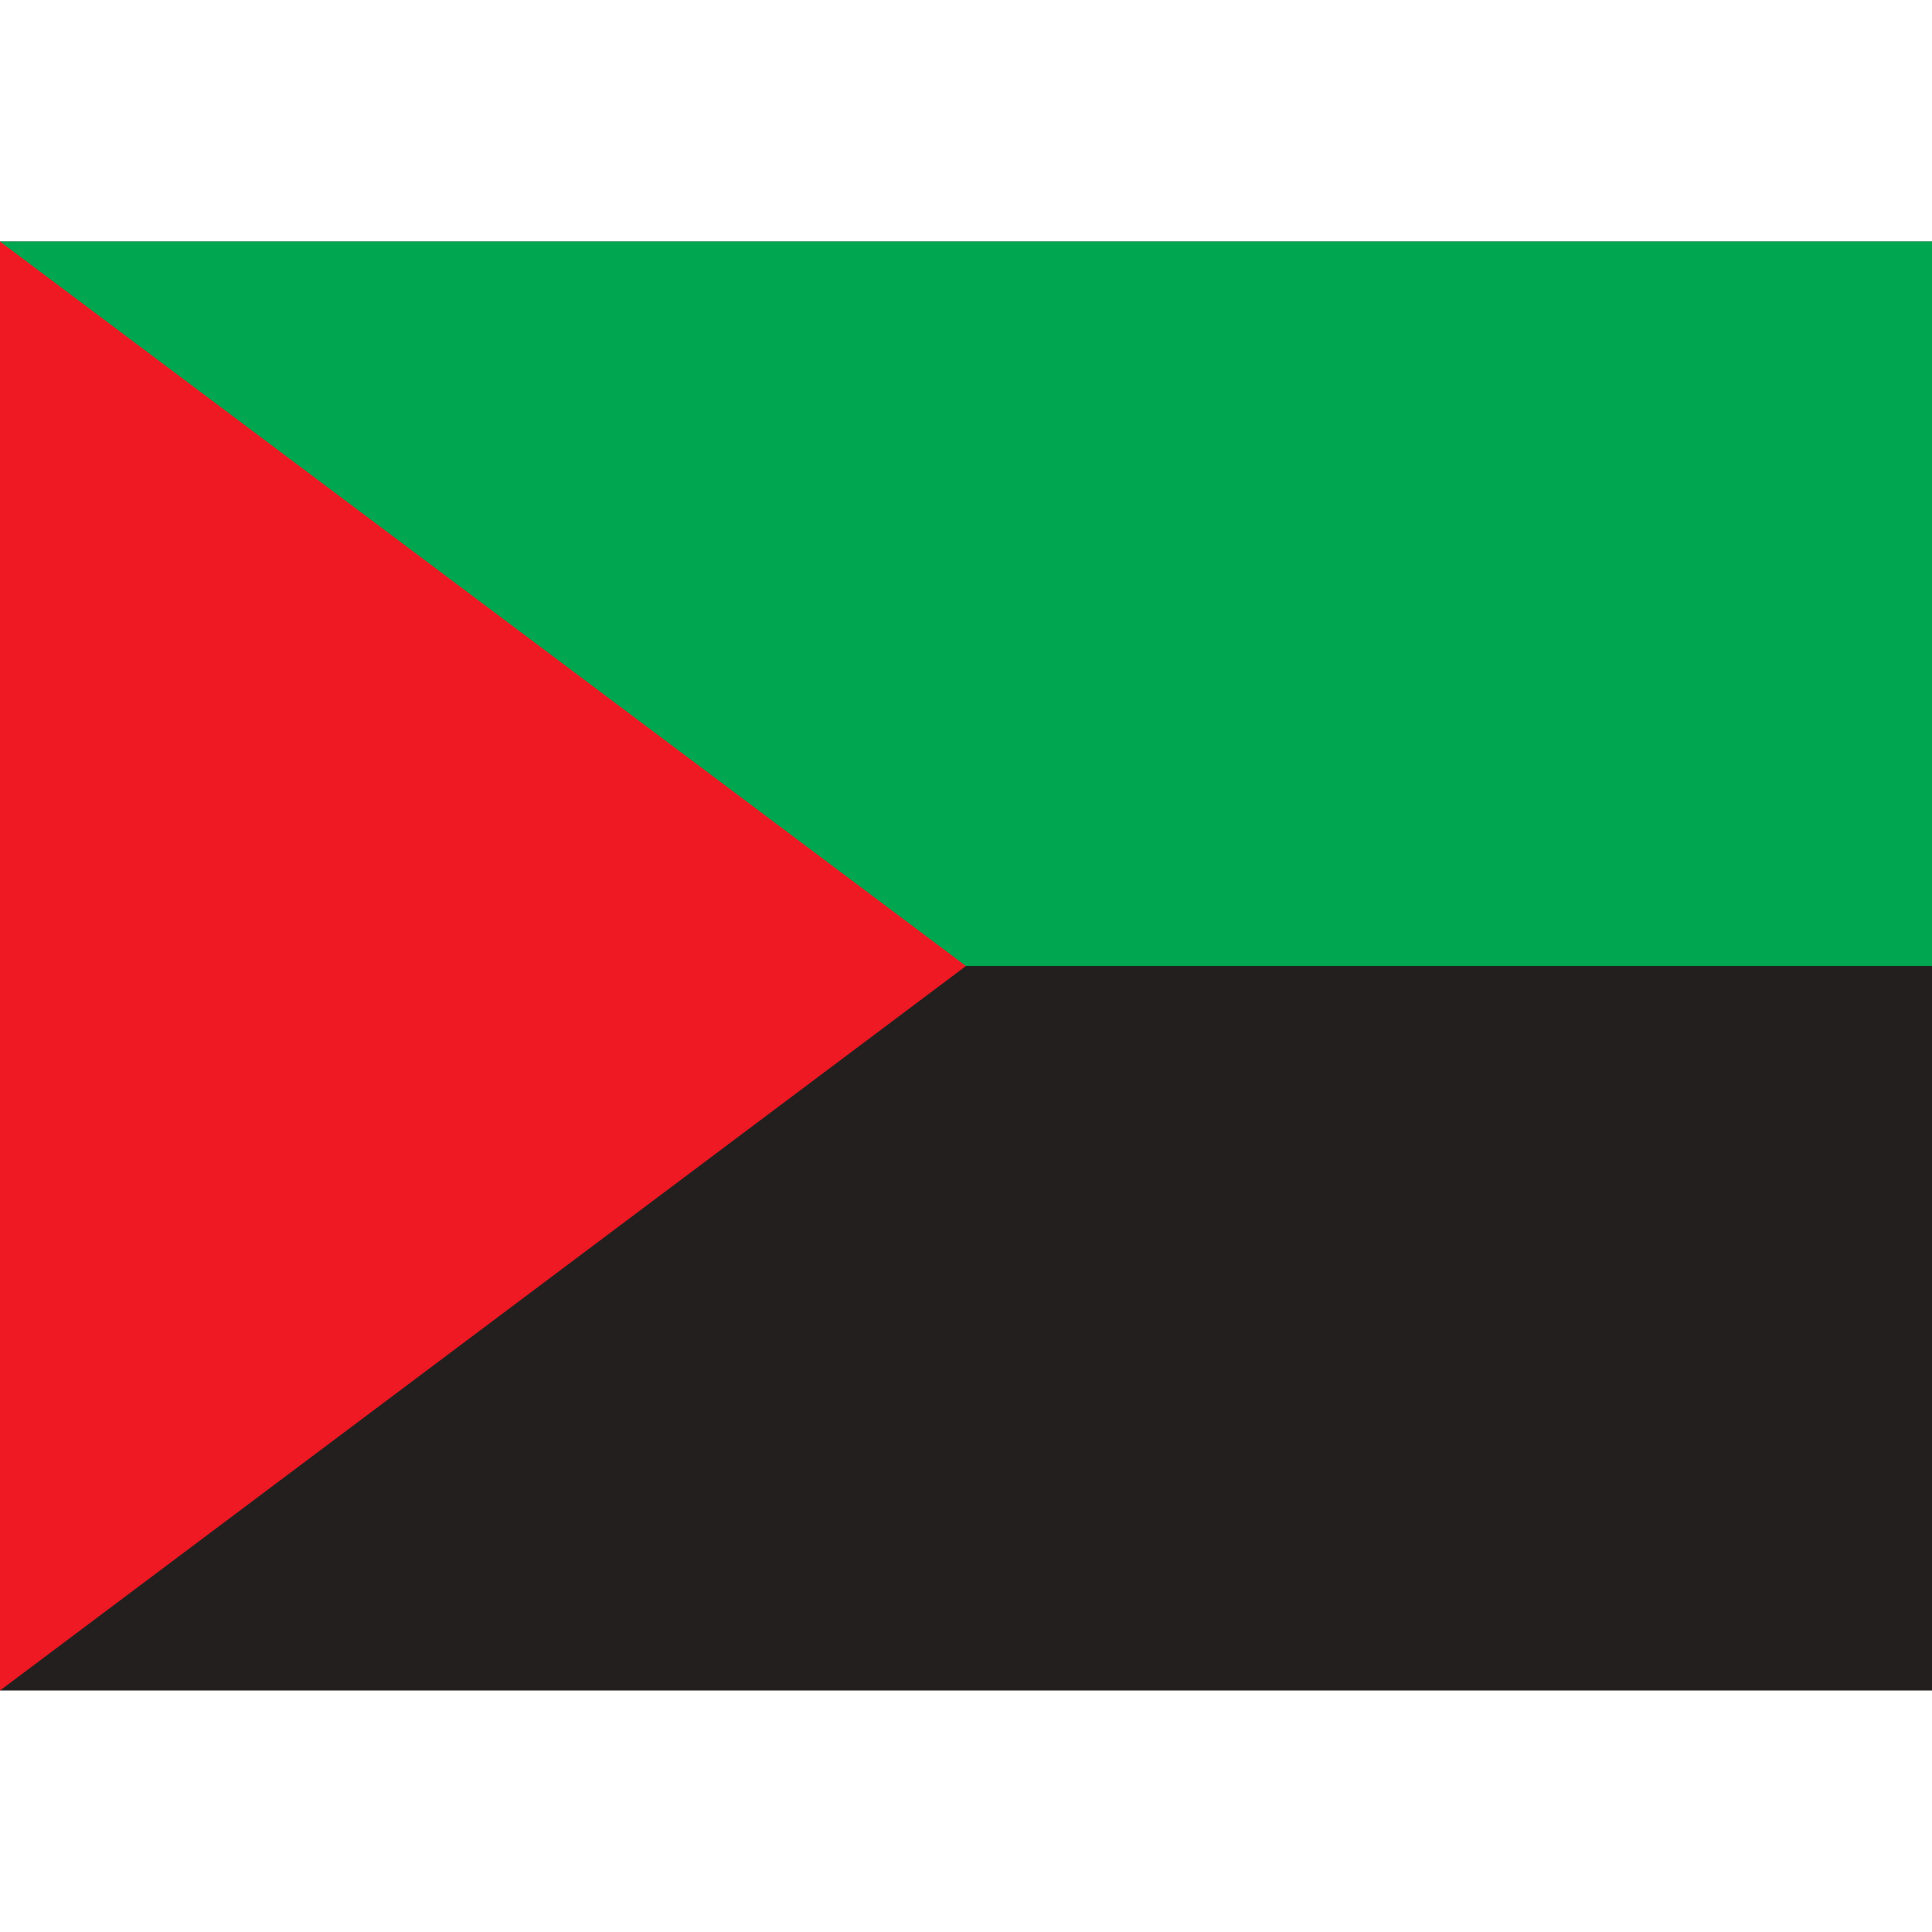
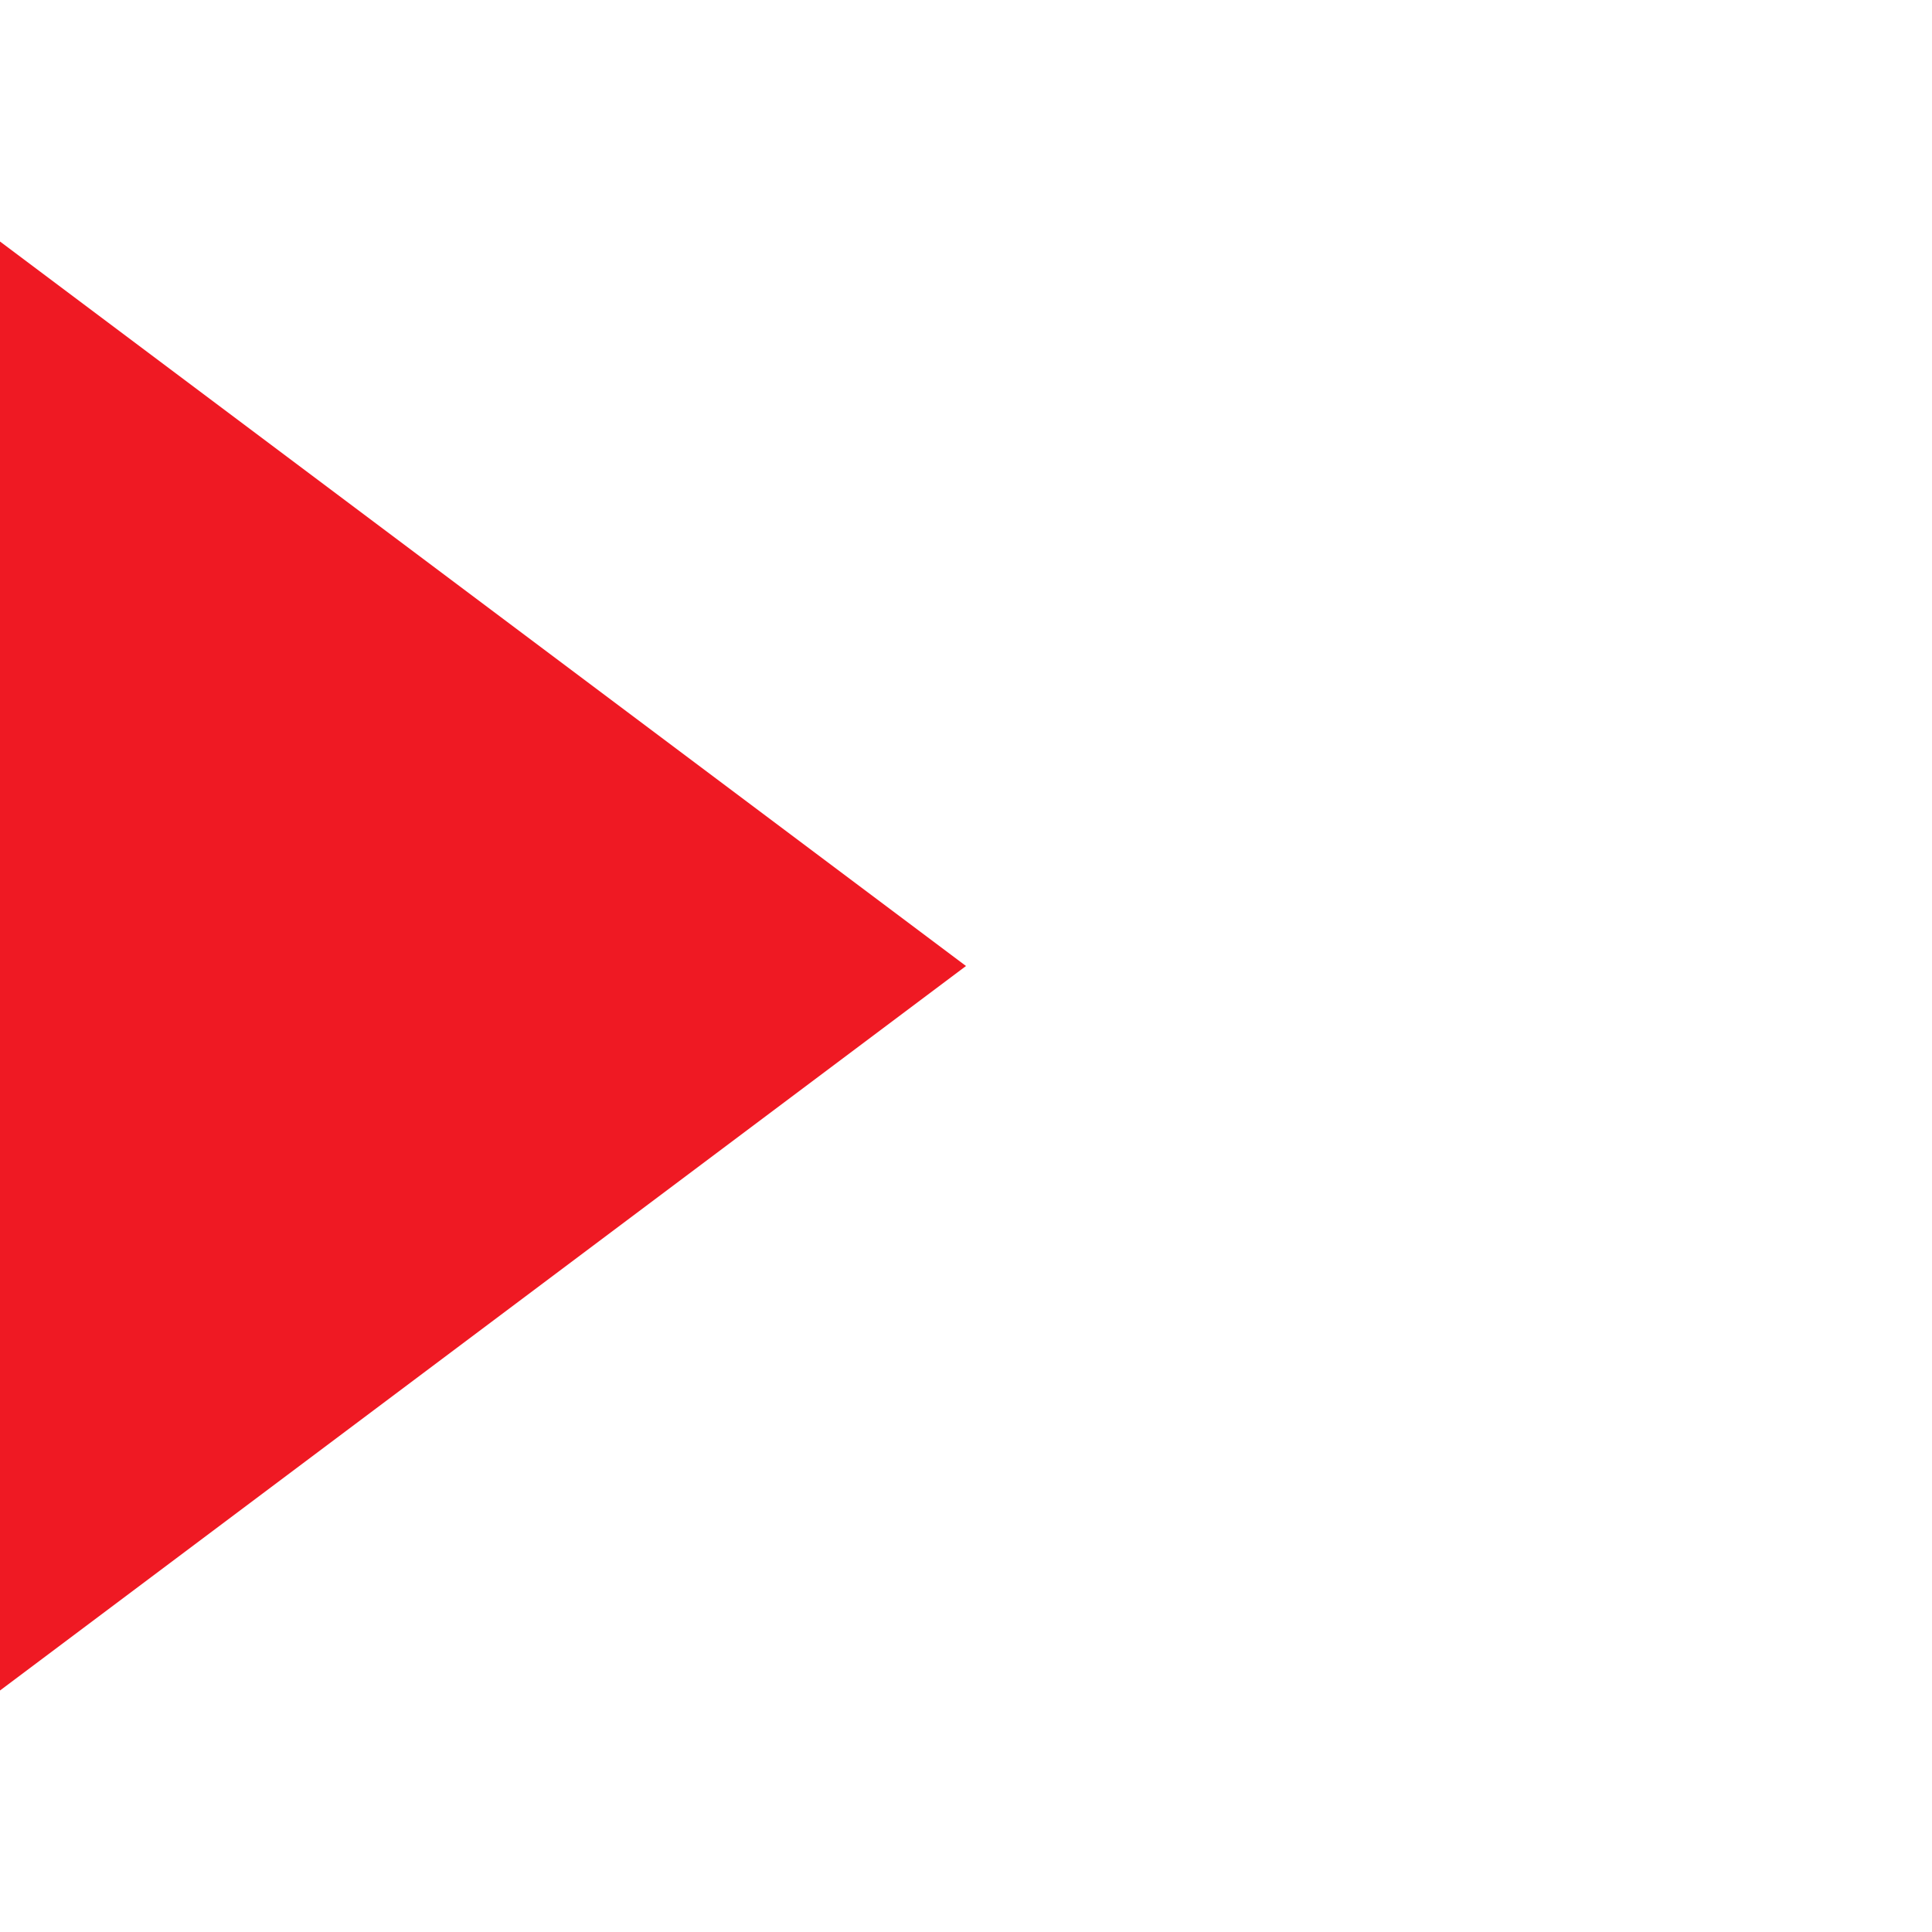
<svg xmlns="http://www.w3.org/2000/svg" id="flag-icons-mq" viewBox="0 0 640 480" width="24" height="24">
-   <path fill="#231f1e" d="M0 0h640v480H0z" />
-   <path fill="#00a650" d="M0 0h640v240H0z" />
-   <path fill="#ef1923" d="m0 0 320 240L0 480z" />
+   <path fill="#ef1923" d="m0 0 320 240L0 480" />
</svg>